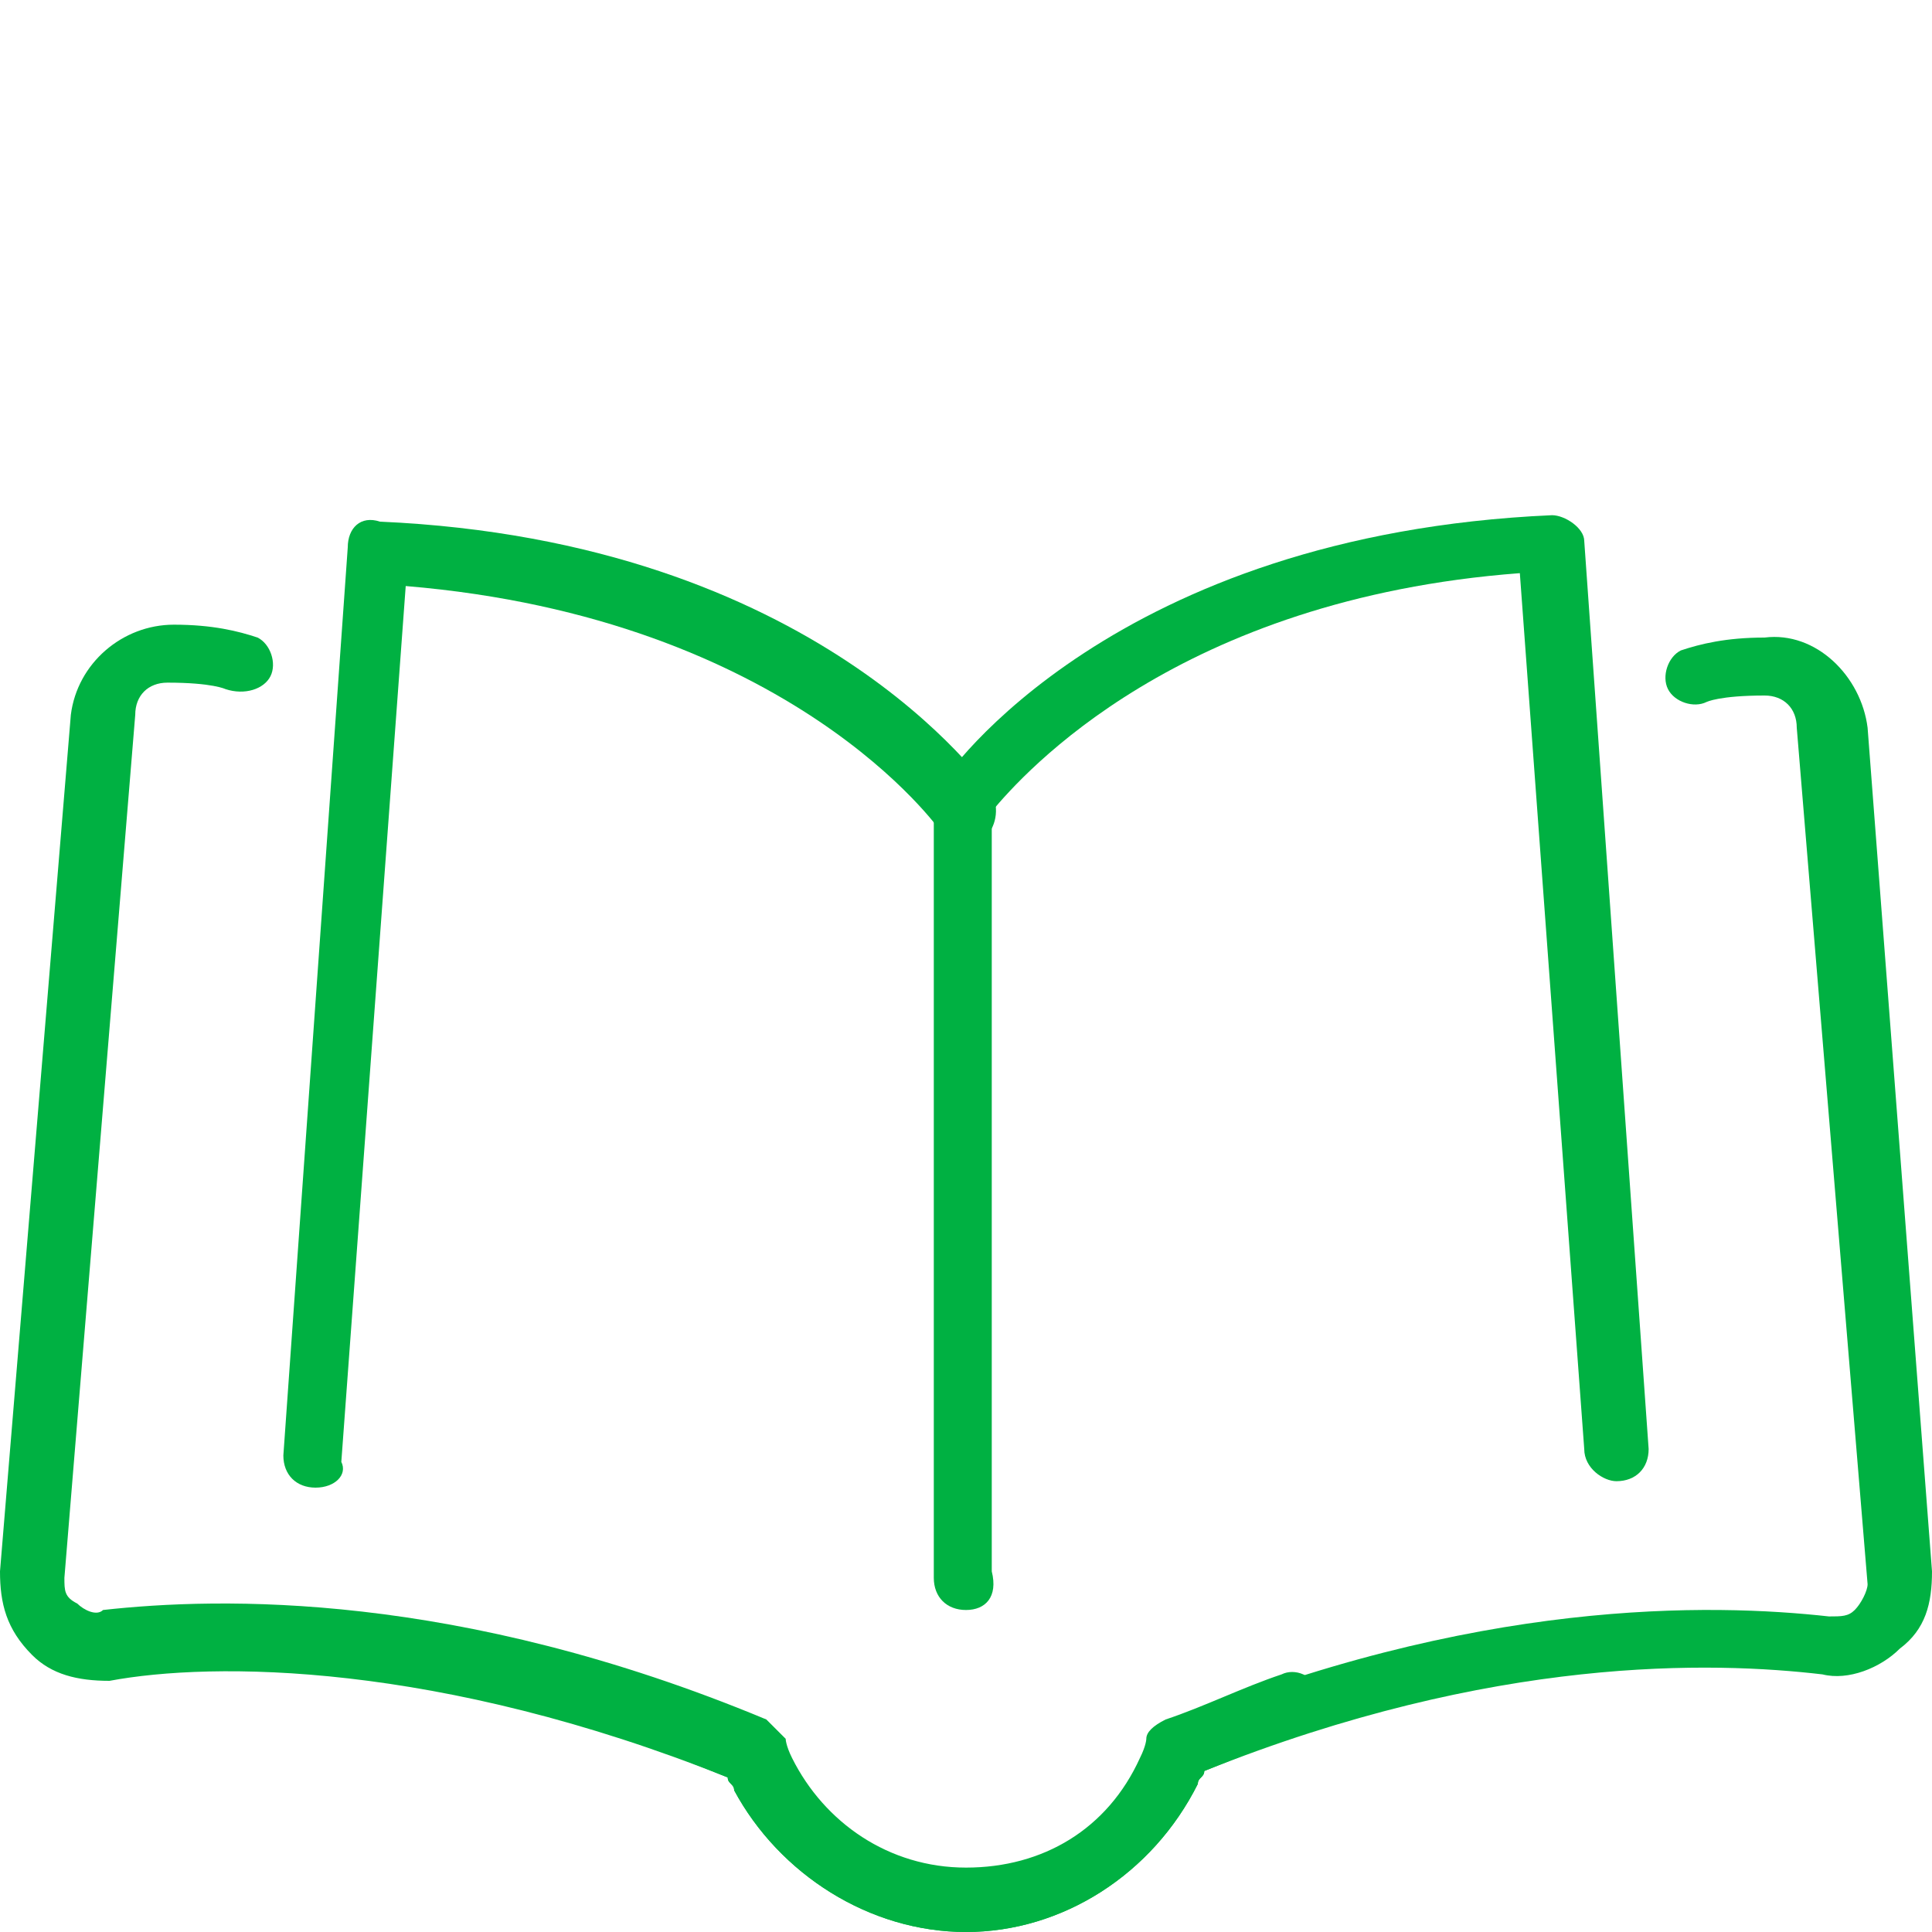
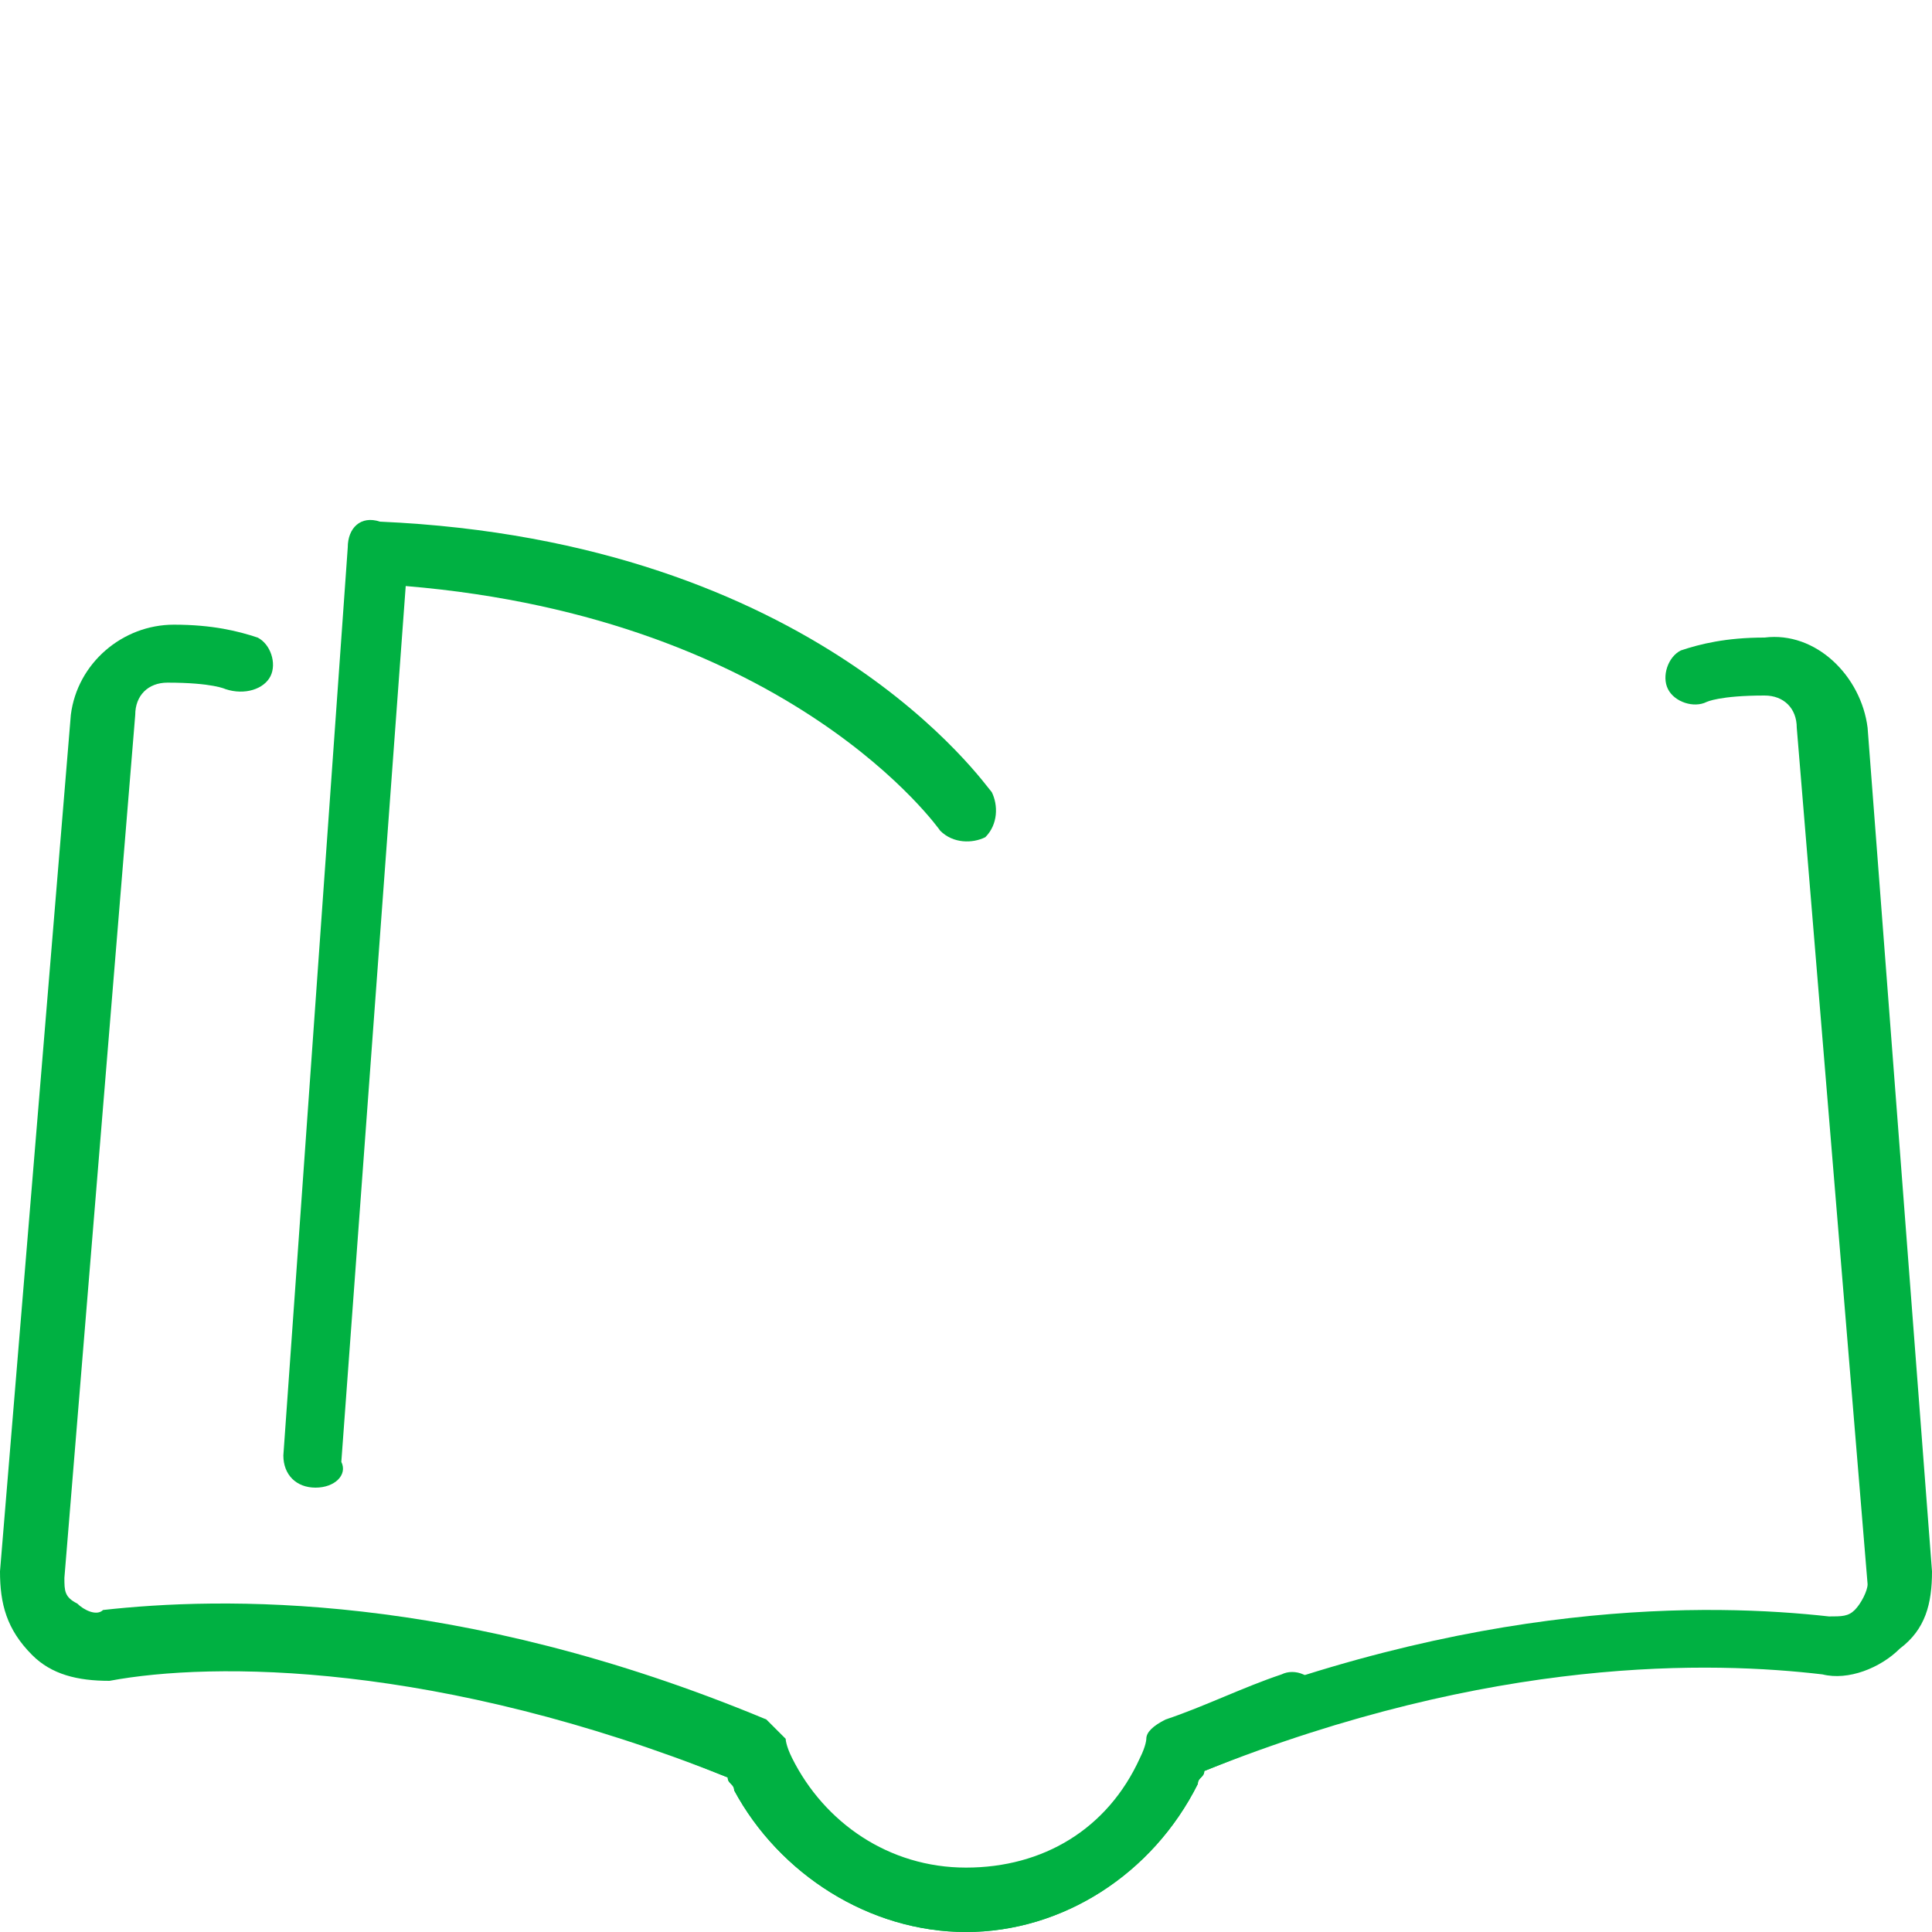
<svg xmlns="http://www.w3.org/2000/svg" version="1.1" id="Layer_2_00000119825428307211318340000013447181619575888550_" x="0px" y="0px" viewBox="0 0 30 30" style="enable-background:new 0 0 30 30;" xml:space="preserve">
  <style type="text/css">
	.st0{fill:none;}
	.st1{fill:#00B142;}
</style>
  <g id="Layer_1-2">
    <g>
      <rect id="Rectangle_145219" class="st0" width="30" height="30" />
      <g>
        <path class="st1" d="M4.9,23.1C4.9,23.1,4.9,23.1,4.9,23.1c-0.3,0-0.5-0.2-0.5-0.5l1-14.1c0-0.3,0.2-0.5,0.5-0.4     c6.8,0.3,9.4,4.1,9.5,4.2c0.1,0.2,0.1,0.5-0.1,0.7c-0.2,0.1-0.5,0.1-0.7-0.1c0,0-2.3-3.3-8.3-3.8l-1,13.6     C5.4,22.9,5.2,23.1,4.9,23.1L4.9,23.1z" />
-         <path class="st1" d="M15,25c-0.3,0-0.5-0.2-0.5-0.5v-12c0-0.1,0-0.2,0.1-0.3c0.1-0.2,2.7-3.9,9.5-4.2c0.2,0,0.5,0.2,0.5,0.4     l1,14.1c0,0.3-0.2,0.5-0.5,0.5c-0.2,0-0.5-0.2-0.5-0.5l-1-13.6c-5.3,0.4-7.7,3.1-8.2,3.7v11.8C15.5,24.8,15.3,25,15,25L15,25z" />
        <path class="st1" d="M15,30c-1.5,0-2.9-0.9-3.6-2.2c0-0.1-0.1-0.1-0.1-0.2c-4.5-1.8-8-1.8-9.6-1.5c-0.5,0-0.9-0.1-1.2-0.4     C0.1,25.3,0,24.9,0,24.4l1.1-13.3c0.1-0.8,0.8-1.4,1.6-1.4c0.6,0,1,0.1,1.3,0.2c0.2,0.1,0.3,0.4,0.2,0.6     c-0.1,0.2-0.4,0.3-0.7,0.2c0,0-0.2-0.1-0.9-0.1c-0.3,0-0.5,0.2-0.5,0.5L1,24.5c0,0.2,0,0.3,0.2,0.4c0.1,0.1,0.3,0.2,0.4,0.1     c1.8-0.2,5.5-0.3,10.3,1.7c0.1,0.1,0.2,0.2,0.3,0.3c0,0,0,0.1,0.1,0.3c0.5,1,1.5,1.7,2.7,1.7s2.2-0.6,2.7-1.7     c0.1-0.2,0.1-0.3,0.1-0.3c0-0.1,0.1-0.2,0.3-0.3c0.6-0.2,1.2-0.5,1.8-0.7c0.2-0.1,0.5,0,0.6,0.3c0.1,0.2,0,0.5-0.3,0.6     c-0.5,0.2-1,0.4-1.5,0.6c0,0.1-0.1,0.1-0.1,0.2C17.9,29.1,16.5,30,15,30L15,30z" />
        <path class="st1" d="M15,30c-1.5,0-2.9-0.9-3.6-2.2c0-0.1-0.1-0.1-0.1-0.2c-0.5-0.2-1-0.4-1.5-0.6c-0.2-0.1-0.4-0.4-0.3-0.6     c0.1-0.2,0.4-0.4,0.6-0.3c0.6,0.2,1.2,0.4,1.8,0.7c0.1,0,0.2,0.2,0.3,0.3c0,0,0,0.1,0.1,0.3c0.5,1,1.5,1.7,2.7,1.7     c1.2,0,2.2-0.6,2.7-1.7c0.1-0.2,0.1-0.3,0.1-0.3c0-0.1,0.1-0.2,0.3-0.3c4.8-2,8.5-1.9,10.3-1.7c0.2,0,0.3,0,0.4-0.1     c0.1-0.1,0.2-0.3,0.2-0.4l-1.1-13.3c0-0.3-0.2-0.5-0.5-0.5c-0.7,0-0.9,0.1-0.9,0.1c-0.2,0.1-0.5,0-0.6-0.2     c-0.1-0.2,0-0.5,0.2-0.6c0.3-0.1,0.7-0.2,1.3-0.2c0.8-0.1,1.5,0.6,1.6,1.4L30,24.4c0,0.5-0.1,0.9-0.5,1.2     c-0.3,0.3-0.8,0.5-1.2,0.4c-1.7-0.2-5.1-0.3-9.6,1.5c0,0.1-0.1,0.1-0.1,0.2C17.9,29.1,16.5,30,15,30L15,30L15,30z" />
      </g>
    </g>
  </g>
</svg>